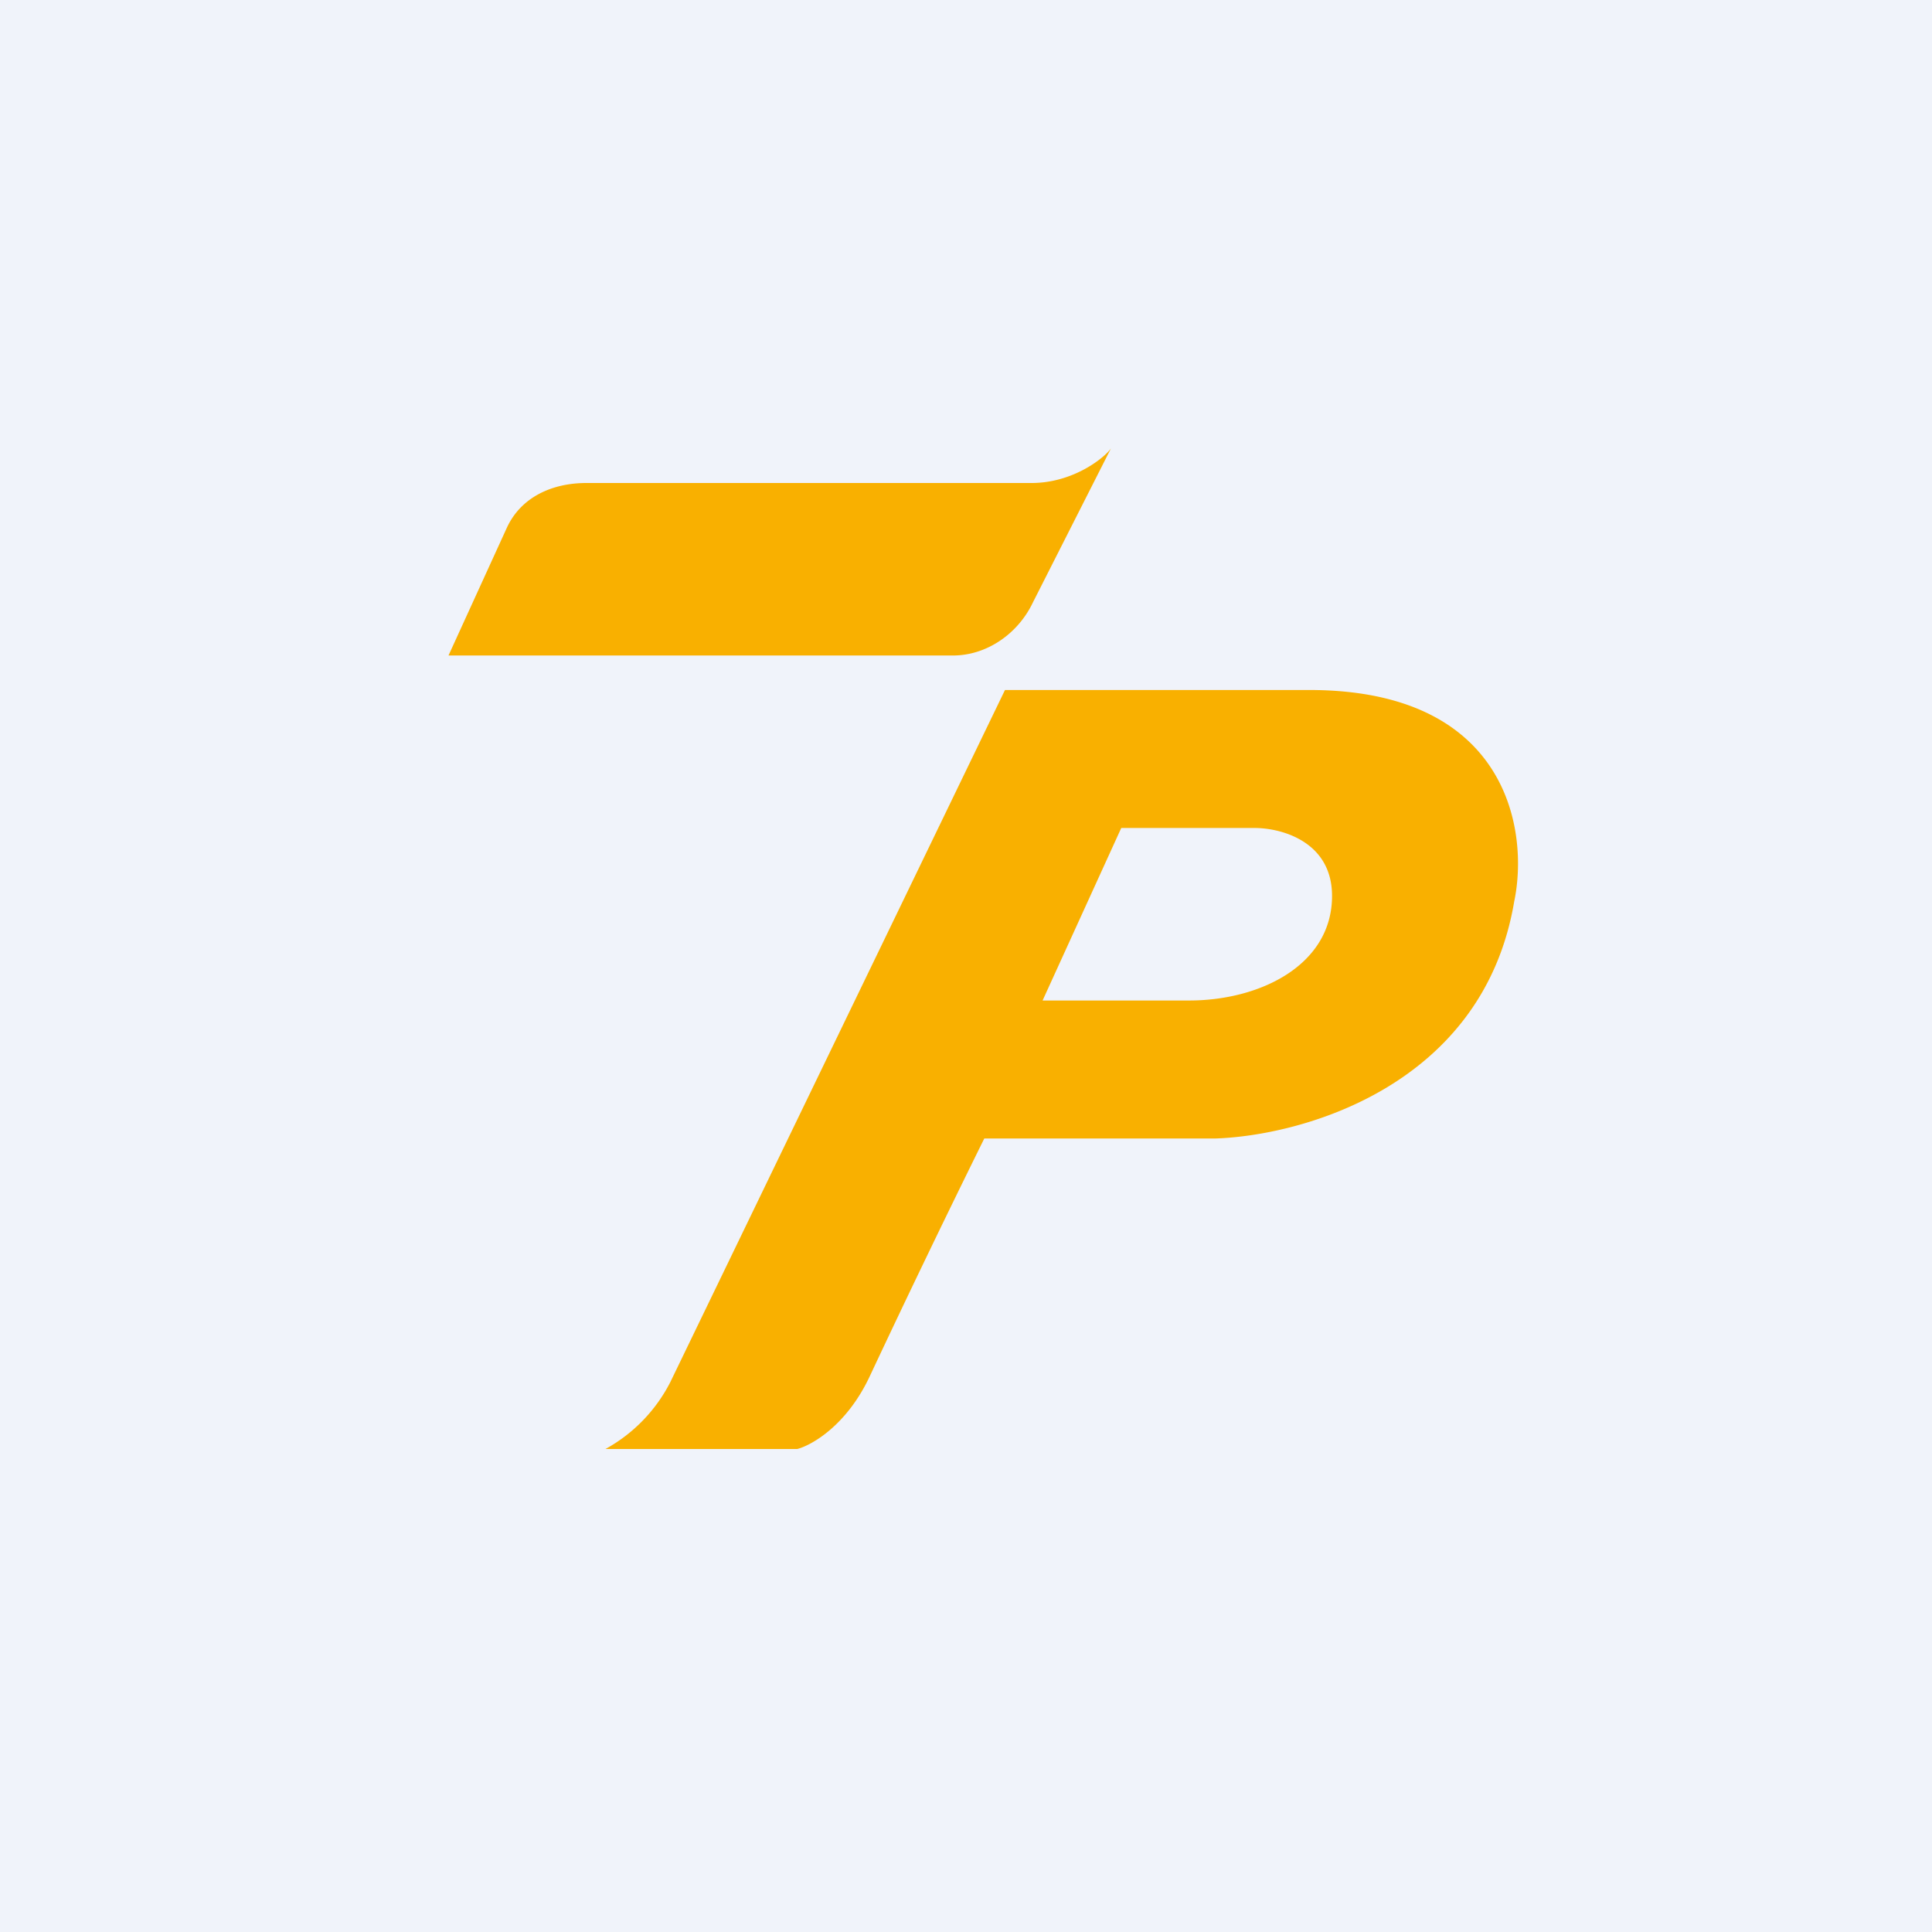
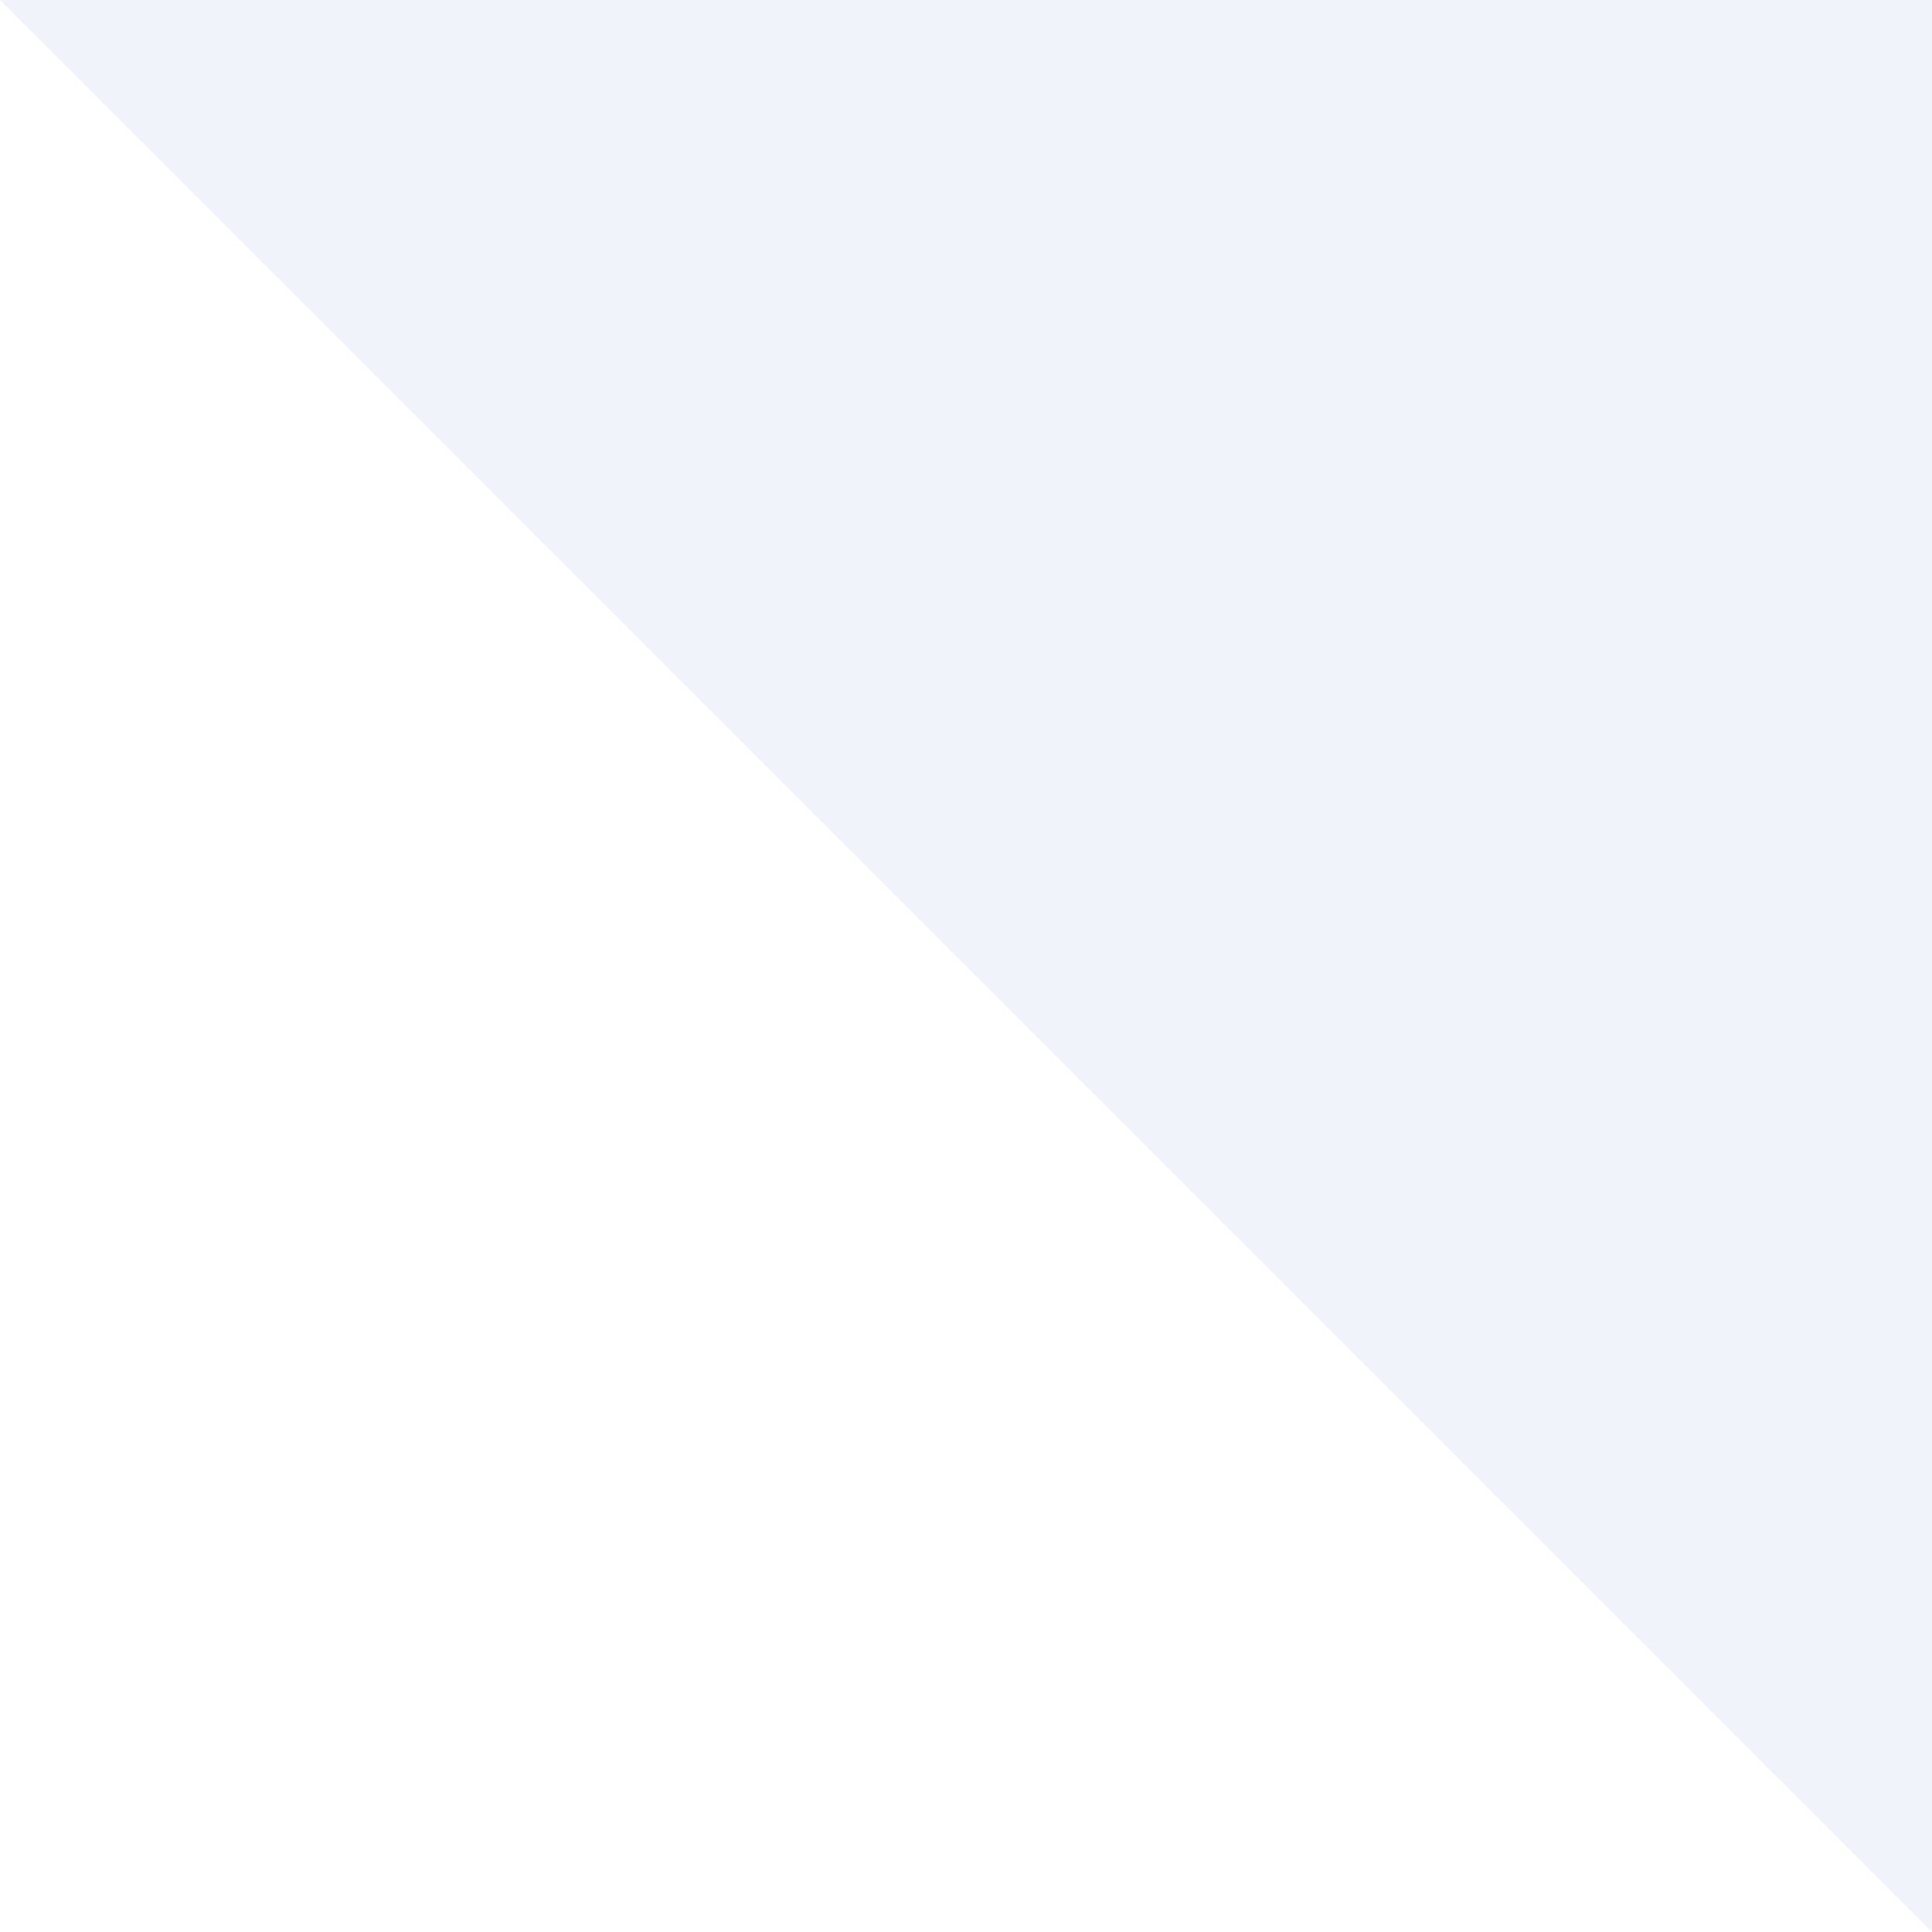
<svg xmlns="http://www.w3.org/2000/svg" width="56" height="56" viewBox="0 0 56 56">
-   <path fill="#F0F3FA" d="M0 0h56v56H0z" />
-   <path d="M13 19h14.62c1 0 1.9-.65 2.32-1.54L32.2 13c-.2.28-1.1 1-2.3 1H17c-1 0-1.9.41-2.31 1.3L13 19Zm6.43 21.06L29.13 20h8.82c5.77 0 6.37 4.09 5.94 6.13-.9 5.35-6.15 6.79-8.67 6.87h-6.69a385.3 385.3 0 0 0-3.3 6.85c-.67 1.46-1.7 2.04-2.12 2.15h-5.56a4.6 4.6 0 0 0 1.88-1.94ZM32.5 24l-2.28 5h4.25c2.06 0 4.14-1.03 4.14-3.03 0-1.6-1.51-1.98-2.27-1.97H32.5Z" fill="#F9B000" />
+   <path fill="#F0F3FA" d="M0 0h56v56z" />
</svg>